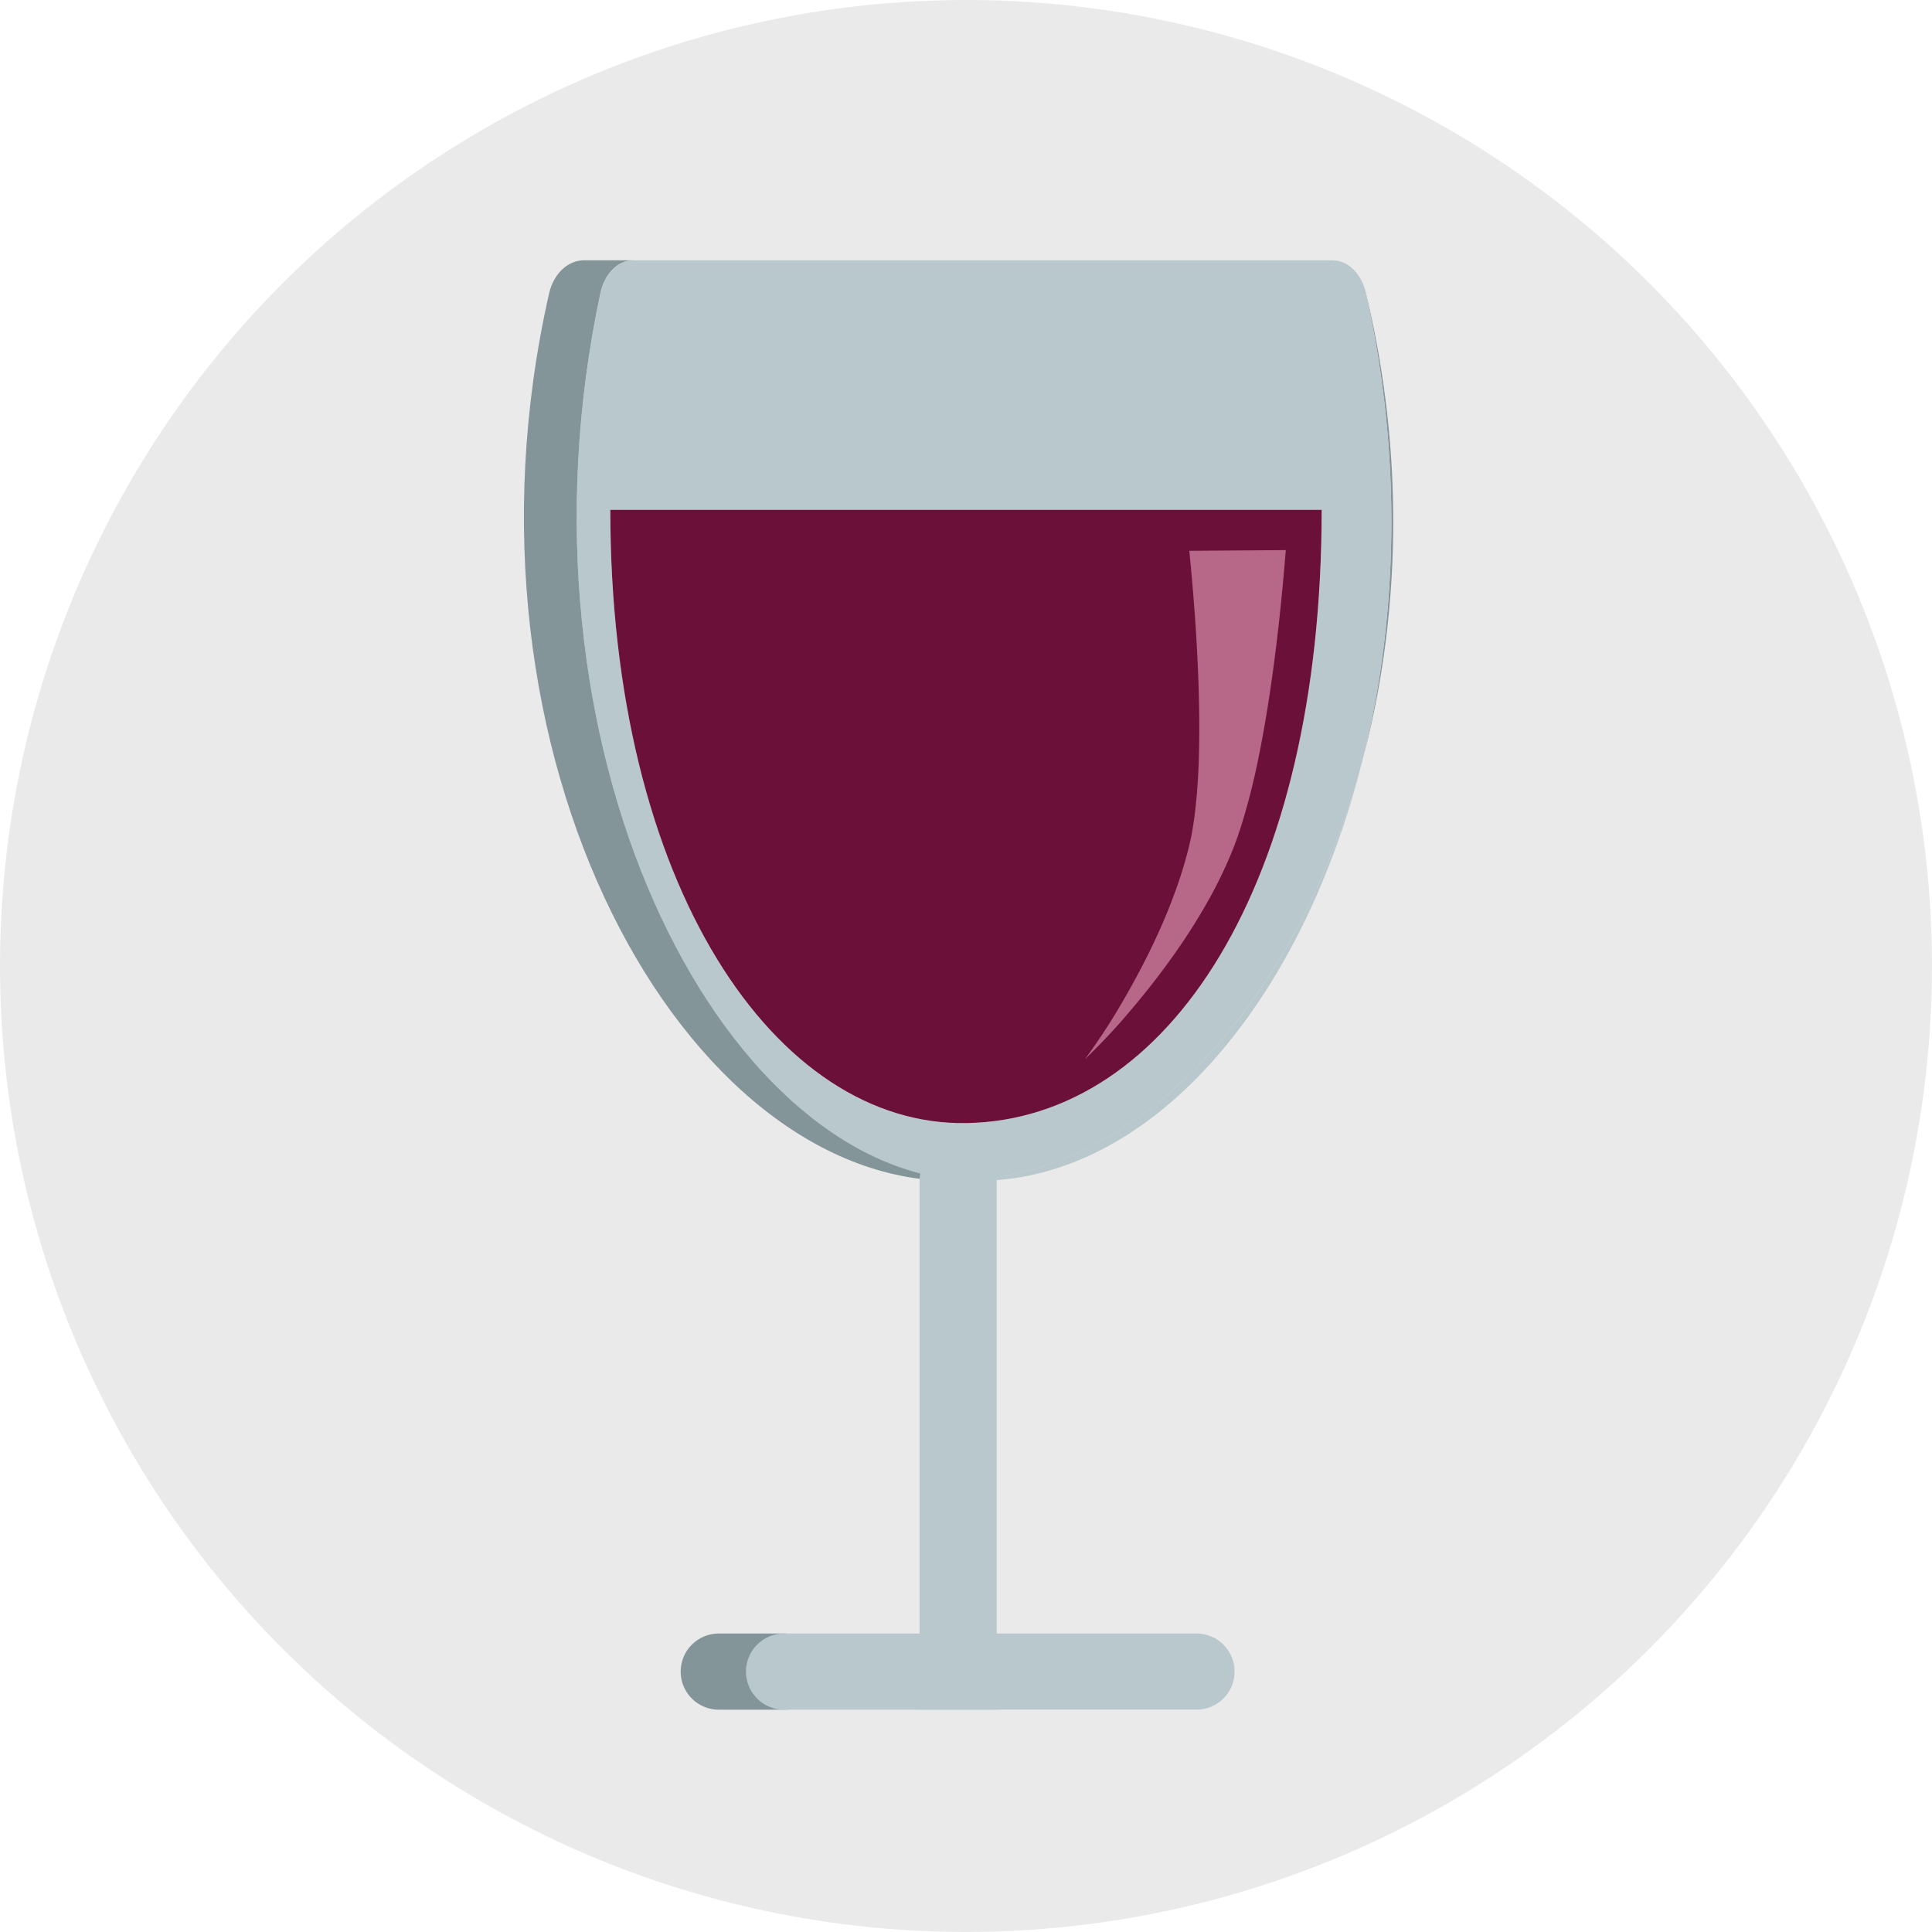
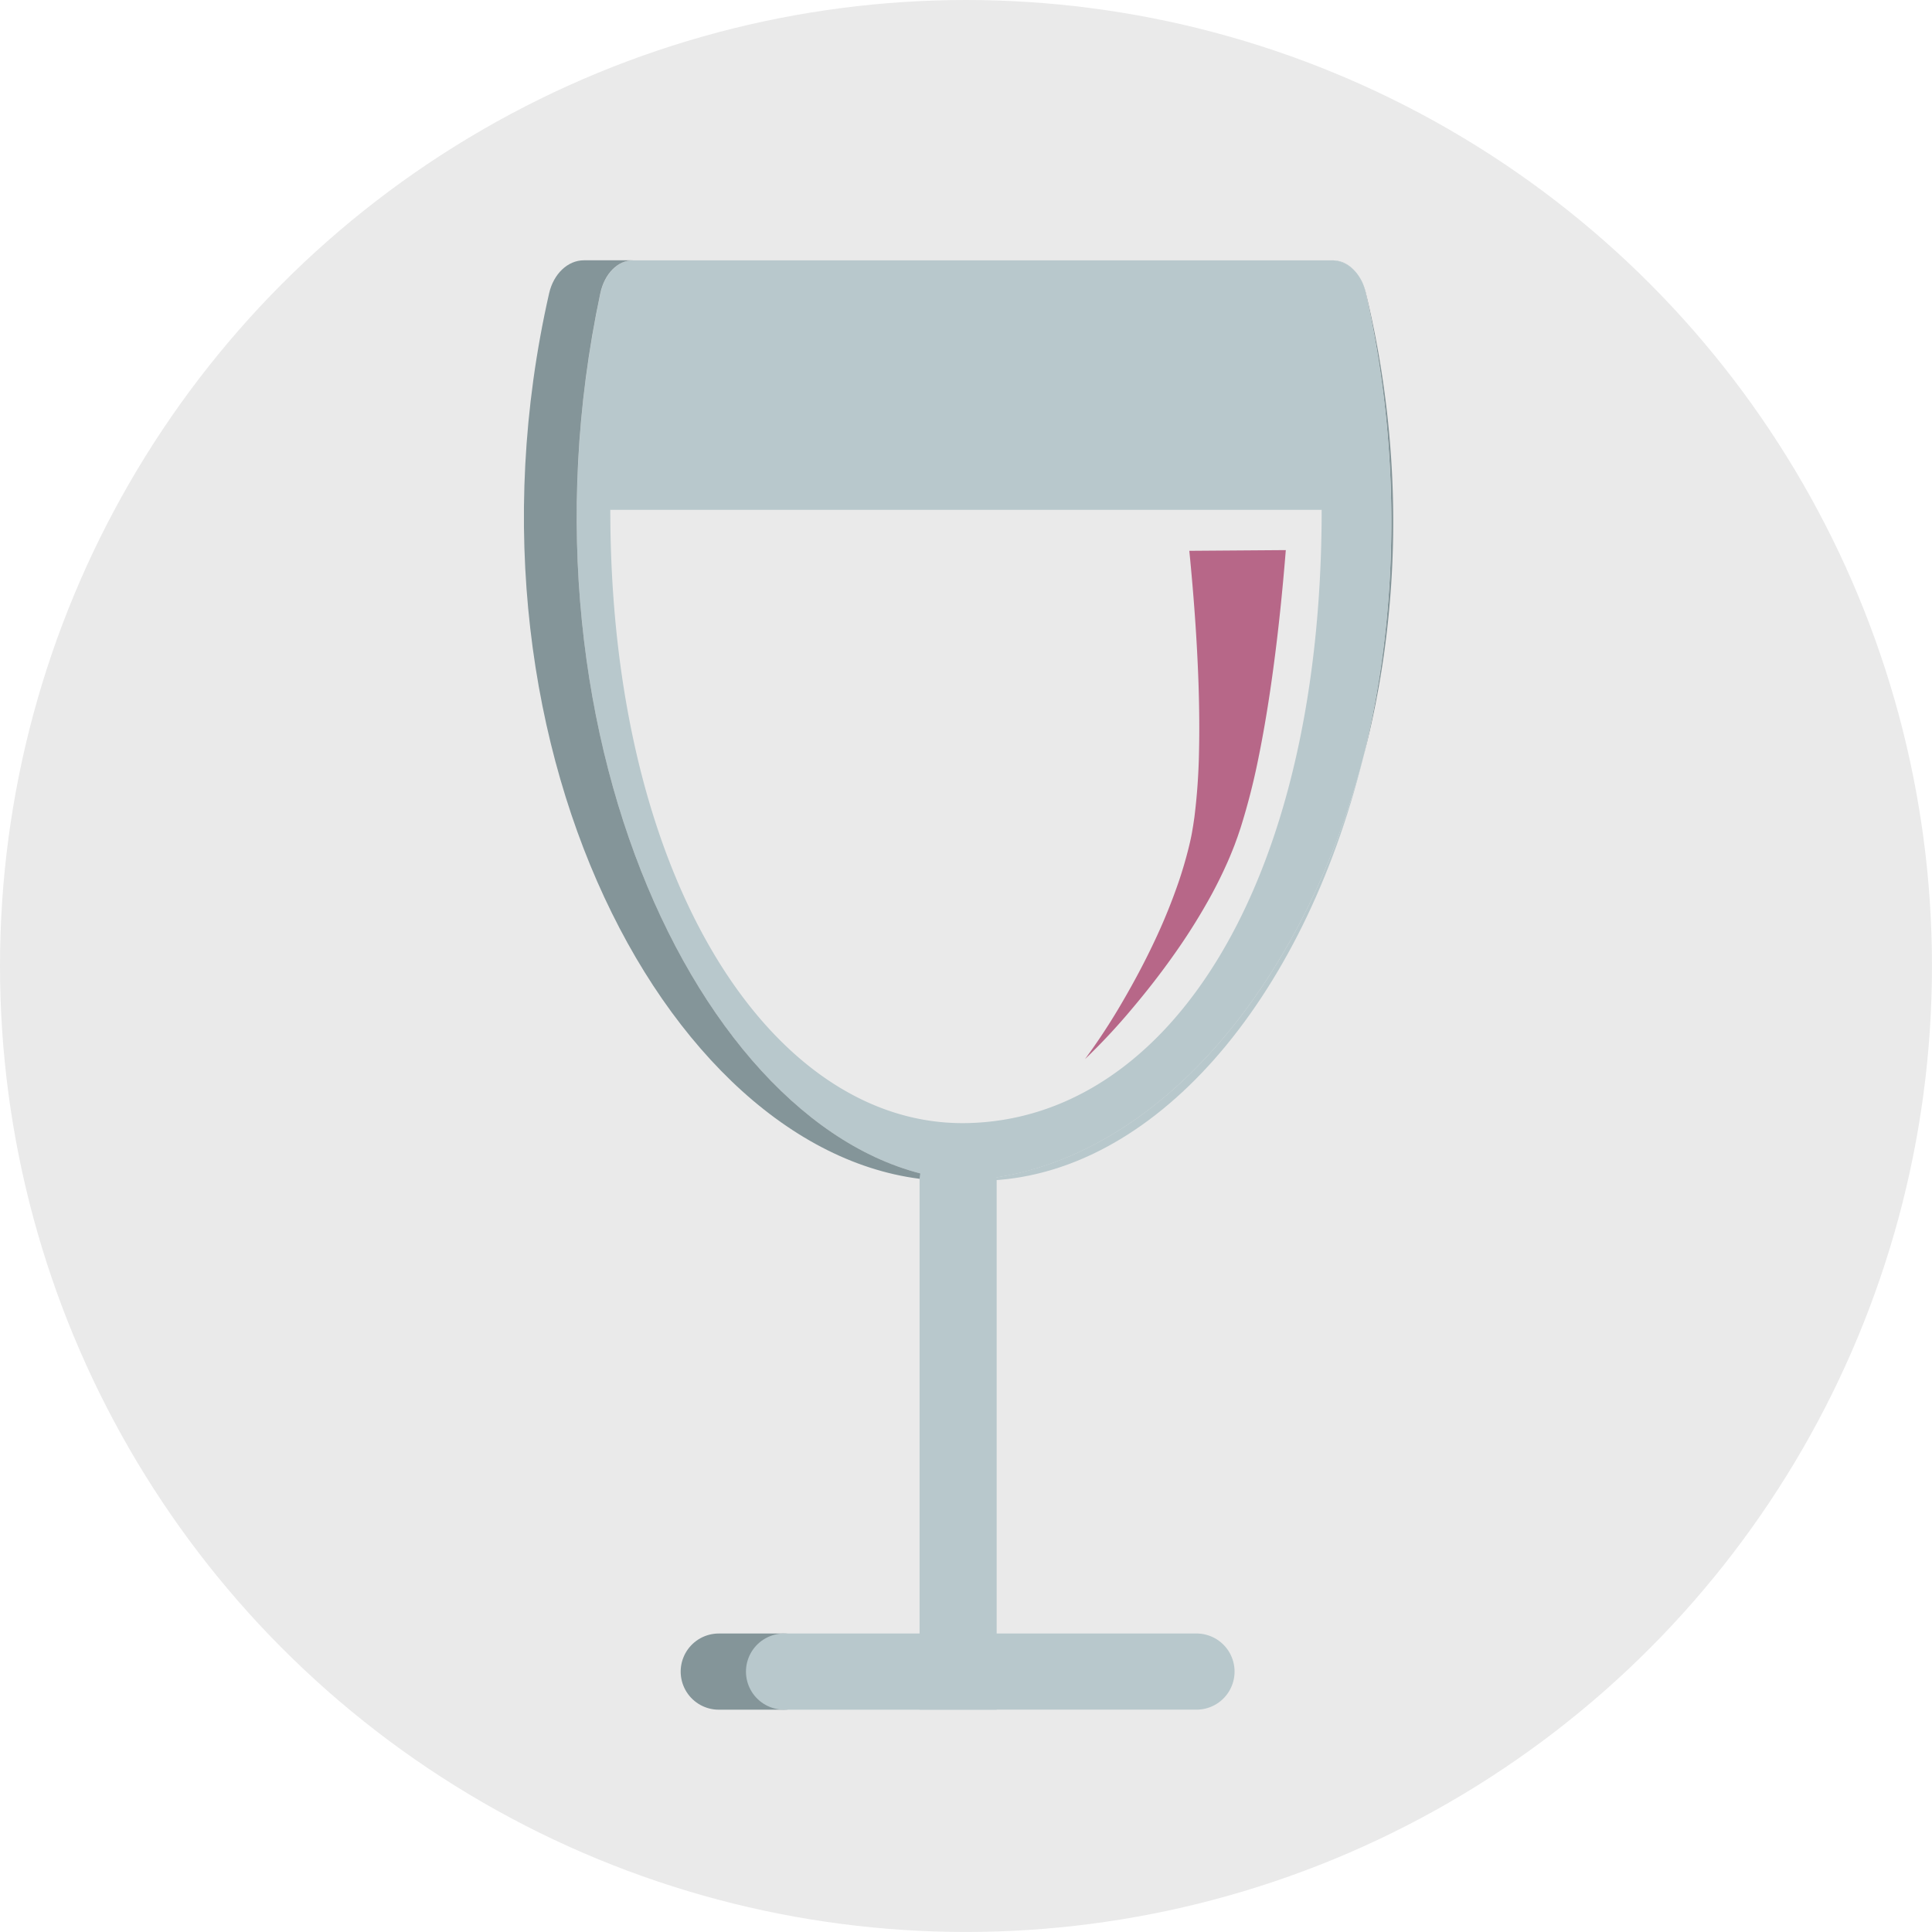
<svg xmlns="http://www.w3.org/2000/svg" viewBox="0 0 760.85 760.85">
  <defs>
    <style>.cls-1{fill:#eaeaea;}.cls-2{fill:#849599;}.cls-3{fill:#b8c8cc;}.cls-4{fill:#6b1039;}.cls-5,.cls-6{fill:none;stroke-linecap:round;stroke-miterlimit:10;stroke-width:30px;}.cls-5{stroke:#849599;}.cls-6{stroke:#b8c8cc;}.cls-7{fill:#b76788;}</style>
  </defs>
  <title>glass</title>
  <g id="Layer_2" data-name="Layer 2">
    <g id="Glass">
      <circle class="cls-1" cx="380.42" cy="380.42" r="380.42" />
      <path class="cls-2" d="M536.81,298.45c13.6-55,15.62-118.62,1-183.13a22,22,0,0,0-1.32-4,21.25,21.25,0,0,1,1.4,4C553.5,179.83,551.33,243.49,536.81,298.45Z" />
      <path class="cls-3" d="M537.81,115.32c14.63,64.52,12.61,128.18-1,183.14-24.9,94.27-86.13,163-156.34,166.47-97.65-5.26-182.05-170.92-144-349.41,1.63-7.68,6.88-13,12.84-13h275c5.11,0,9.72,3.44,12.26,8.79A22,22,0,0,1,537.81,115.32Zm-17.31,85.47H240.35c0,147.89,65.05,243,140.42,241.5C460,440.77,520.49,348.67,520.49,200.79Z" />
      <path class="cls-3" d="M525,102.54c4.79,0,9.12,3.44,11.48,8.79-2.54-5.35-7.15-8.79-12.26-8.79Z" />
-       <path class="cls-4" d="M240.35,200.79H520.49c0,147.89-60.47,240-139.72,241.5C305.4,443.74,240.35,348.67,240.35,200.79Z" />
      <path class="cls-3" d="M536.81,298.45C513.11,394.21,454.28,463.57,387.19,465c-2.25,0-4.48,0-6.72-.12C450.68,461.41,511.91,392.73,536.81,298.45Z" />
      <path class="cls-2" d="M380.47,464.92c-1.11.06-2.21.09-3.33.12-107.19,2.19-202.36-167-160.89-349.53,1.75-7.68,7.35-13,13.71-13h19.3c-6,0-11.21,5.3-12.84,13C198.42,294,282.82,459.66,380.47,464.92Z" />
      <line class="cls-5" x1="308.77" y1="658.3" x2="283.06" y2="658.3" />
      <polyline class="cls-6" points="377.14 465.04 377.14 658.29 377.5 658.29 471.19 658.29" />
      <polyline class="cls-6" points="377.5 465.06 377.5 658.29 377.5 658.3 334.47 658.3 308.77 658.3" />
      <path class="cls-7" d="M427.27,417.12A245.93,245.93,0,0,0,442,394.61c4.51-7.72,8.71-15.59,12.49-23.6a227.14,227.14,0,0,0,9.91-24.39c1.37-4.12,2.59-8.25,3.62-12.39.52-2.07,1-4.13,1.37-6.18l.52-3.07.46-3.13a243.12,243.12,0,0,0,1.82-25.79c.2-8.72.1-17.5-.18-26.29-.59-17.6-1.89-35.22-3.64-52.85l38-.28c-1.47,18.26-3.39,36.56-6.07,54.79-1.35,9.12-2.89,18.24-4.76,27.35a262.84,262.84,0,0,1-7,27.3l-1.15,3.41-1.25,3.42c-.88,2.25-1.78,4.48-2.74,6.64-1.92,4.34-4,8.55-6.22,12.66a238.82,238.82,0,0,1-14.67,23.48c-5.27,7.49-10.88,14.67-16.73,21.6A248.13,248.13,0,0,1,427.27,417.12Z" />
    </g>
  </g>
</svg>